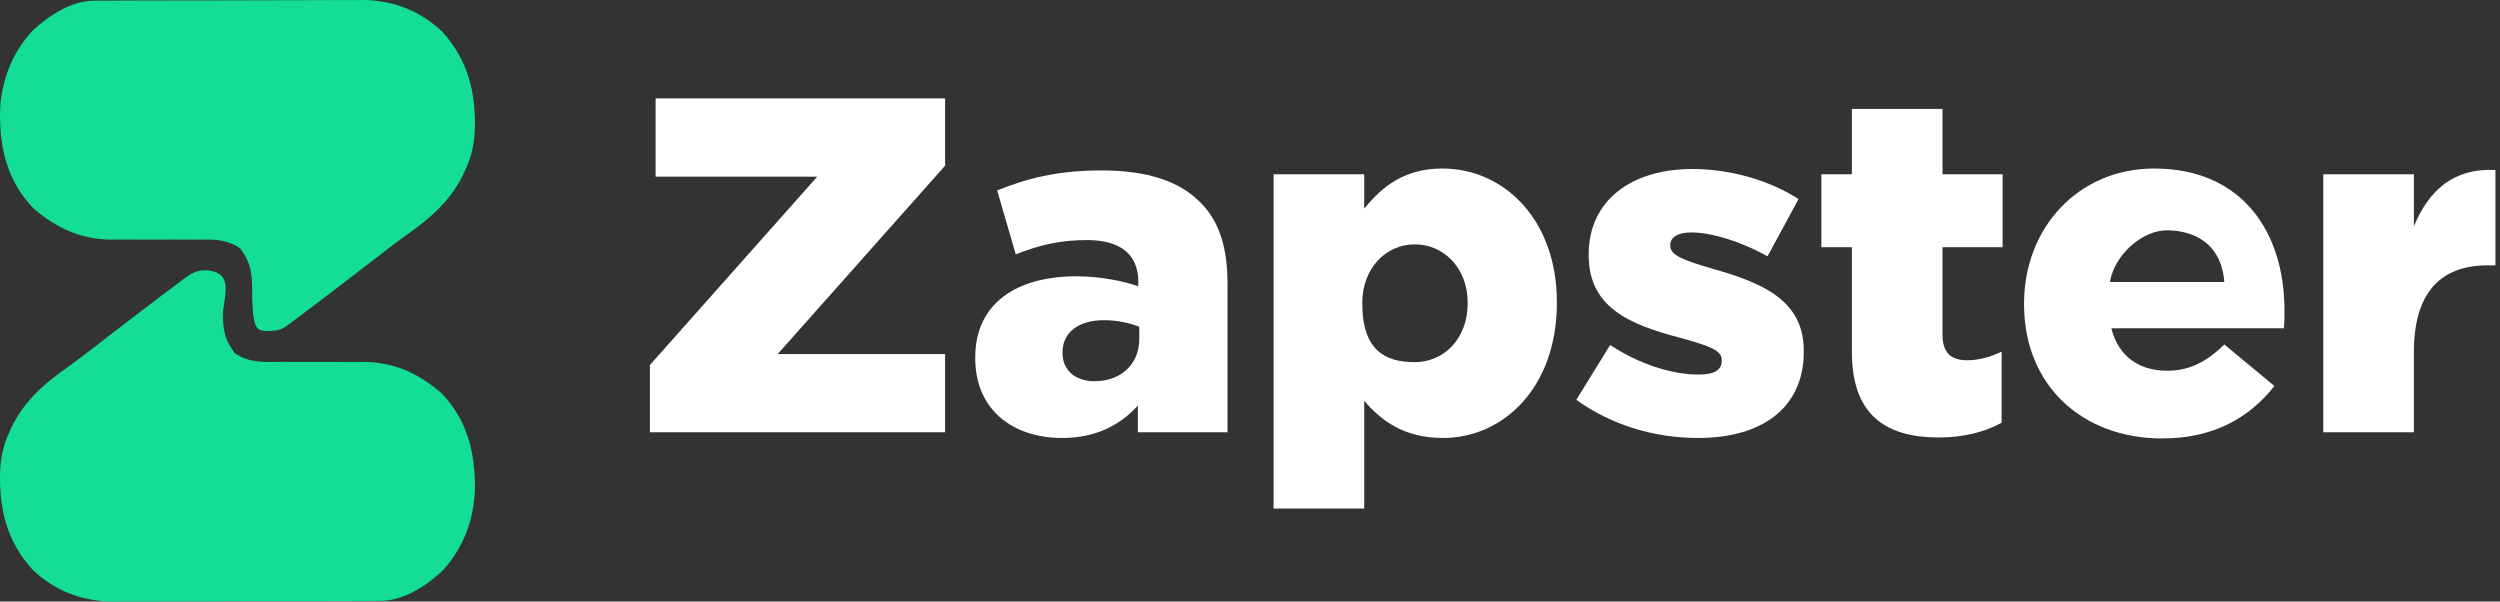
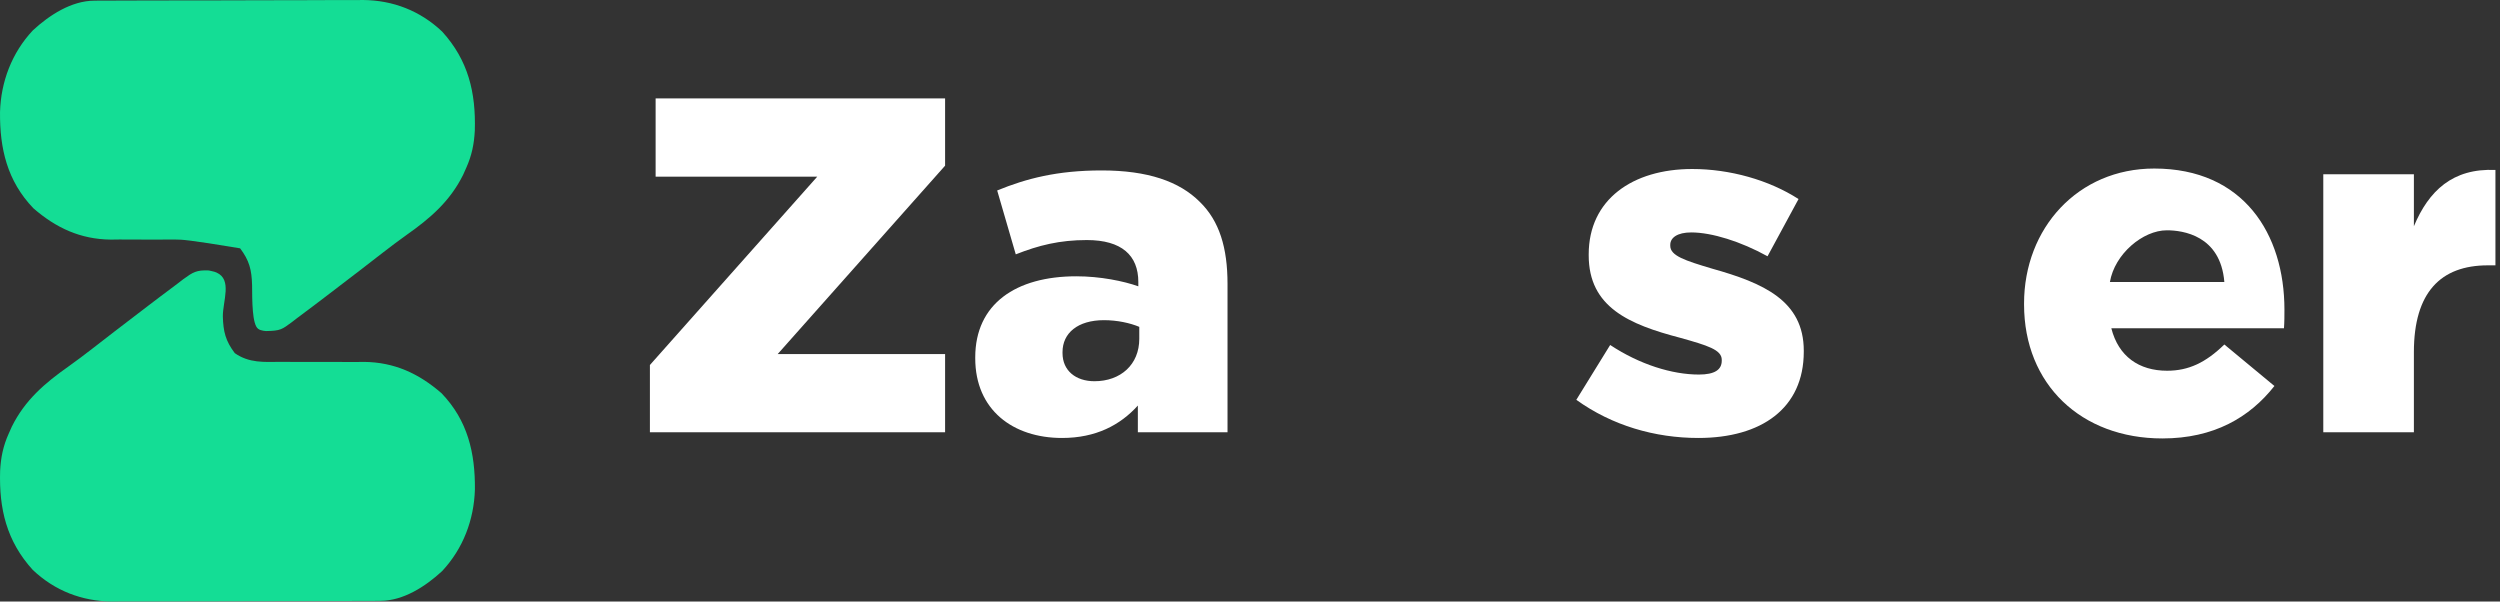
<svg xmlns="http://www.w3.org/2000/svg" width="133" height="32" viewBox="0 0 133 32" fill="none">
  <rect x="0" y="0" width="133" height="32" fill="#333333" stroke="none" />
-   <path d="M5.024 0.035C5.159 0.034 5.294 0.033 5.433 0.031C5.579 0.031 5.726 0.032 5.877 0.032C6.032 0.031 6.188 0.03 6.348 0.029C6.862 0.026 7.376 0.026 7.891 0.025C8.249 0.025 8.607 0.024 8.965 0.023C9.716 0.021 10.468 0.02 11.219 0.021C12.084 0.021 12.949 0.018 13.815 0.014C14.65 0.009 15.485 0.008 16.32 0.009C16.674 0.008 17.028 0.007 17.382 0.005C17.879 0.002 18.375 0.003 18.872 0.005C19.089 0.002 19.089 0.002 19.31 0C20.909 0.014 22.354 0.573 23.522 1.68C24.916 3.212 25.32 4.931 25.26 6.949C25.223 7.659 25.099 8.273 24.806 8.924C24.75 9.048 24.695 9.172 24.638 9.301C23.937 10.713 22.887 11.614 21.615 12.509C21.19 12.811 20.776 13.125 20.363 13.444C20.289 13.502 20.215 13.559 20.138 13.618C19.805 13.875 19.473 14.132 19.141 14.389C18.553 14.845 17.963 15.296 17.37 15.744C17.16 15.902 16.951 16.061 16.742 16.221C16.43 16.46 16.115 16.694 15.799 16.928C15.704 17.001 15.609 17.075 15.511 17.15C15.004 17.519 14.933 17.6 14.158 17.612C14.158 17.612 13.867 17.6 13.742 17.498C13.411 17.288 13.416 15.981 13.411 15.165C13.388 14.356 13.267 13.862 12.774 13.211C12.002 12.676 11.22 12.742 10.318 12.75C9.994 12.748 9.67 12.746 9.346 12.744C8.839 12.744 8.332 12.744 7.825 12.746C7.333 12.748 6.842 12.744 6.35 12.741C6.201 12.743 6.051 12.745 5.898 12.747C4.286 12.731 2.983 12.129 1.775 11.079C0.384 9.63 -0.018 7.901 0.001 5.958C0.05 4.345 0.627 2.814 1.744 1.619C2.623 0.806 3.799 0.04 5.024 0.035Z" fill="#14DD95" />
+   <path d="M5.024 0.035C5.159 0.034 5.294 0.033 5.433 0.031C5.579 0.031 5.726 0.032 5.877 0.032C6.032 0.031 6.188 0.03 6.348 0.029C6.862 0.026 7.376 0.026 7.891 0.025C8.249 0.025 8.607 0.024 8.965 0.023C9.716 0.021 10.468 0.02 11.219 0.021C12.084 0.021 12.949 0.018 13.815 0.014C14.65 0.009 15.485 0.008 16.32 0.009C16.674 0.008 17.028 0.007 17.382 0.005C17.879 0.002 18.375 0.003 18.872 0.005C19.089 0.002 19.089 0.002 19.31 0C20.909 0.014 22.354 0.573 23.522 1.68C24.916 3.212 25.32 4.931 25.26 6.949C25.223 7.659 25.099 8.273 24.806 8.924C24.75 9.048 24.695 9.172 24.638 9.301C23.937 10.713 22.887 11.614 21.615 12.509C21.19 12.811 20.776 13.125 20.363 13.444C20.289 13.502 20.215 13.559 20.138 13.618C19.805 13.875 19.473 14.132 19.141 14.389C18.553 14.845 17.963 15.296 17.37 15.744C17.16 15.902 16.951 16.061 16.742 16.221C16.43 16.46 16.115 16.694 15.799 16.928C15.704 17.001 15.609 17.075 15.511 17.15C15.004 17.519 14.933 17.6 14.158 17.612C14.158 17.612 13.867 17.6 13.742 17.498C13.411 17.288 13.416 15.981 13.411 15.165C13.388 14.356 13.267 13.862 12.774 13.211C9.994 12.748 9.67 12.746 9.346 12.744C8.839 12.744 8.332 12.744 7.825 12.746C7.333 12.748 6.842 12.744 6.35 12.741C6.201 12.743 6.051 12.745 5.898 12.747C4.286 12.731 2.983 12.129 1.775 11.079C0.384 9.63 -0.018 7.901 0.001 5.958C0.05 4.345 0.627 2.814 1.744 1.619C2.623 0.806 3.799 0.04 5.024 0.035Z" fill="#14DD95" />
  <path d="M20.242 31.965C20.107 31.966 19.972 31.967 19.833 31.969C19.687 31.968 19.54 31.968 19.389 31.968C19.234 31.969 19.078 31.97 18.918 31.971C18.404 31.974 17.89 31.974 17.375 31.975C17.017 31.975 16.659 31.976 16.301 31.977C15.55 31.979 14.798 31.98 14.047 31.979C13.182 31.979 12.316 31.982 11.451 31.986C10.616 31.991 9.781 31.991 8.945 31.991C8.592 31.992 8.238 31.993 7.884 31.995C7.387 31.998 6.891 31.997 6.394 31.995C6.177 31.998 6.177 31.998 5.956 32C4.357 31.986 2.912 31.427 1.744 30.32C0.35 28.788 -0.055 27.069 0.006 25.051C0.043 24.341 0.167 23.727 0.46 23.076C0.515 22.952 0.571 22.828 0.628 22.699C1.329 21.287 2.379 20.386 3.651 19.491C4.076 19.189 4.49 18.875 4.903 18.556C4.977 18.498 5.051 18.441 5.128 18.382C5.46 18.125 5.793 17.868 6.125 17.61C6.713 17.155 7.303 16.704 7.896 16.256C8.106 16.098 8.315 15.939 8.524 15.779C8.836 15.54 9.151 15.306 9.467 15.072C9.562 14.999 9.657 14.925 9.755 14.85C10.262 14.481 10.458 14.359 11.108 14.388C11.314 14.444 11.371 14.433 11.524 14.502C12.364 14.878 11.85 16.019 11.855 16.835C11.878 17.644 11.999 18.138 12.492 18.789C13.264 19.324 14.046 19.258 14.948 19.25C15.272 19.252 15.596 19.254 15.92 19.256C16.427 19.256 16.934 19.256 17.441 19.254C17.933 19.253 18.424 19.256 18.916 19.259C19.065 19.257 19.214 19.255 19.368 19.253C20.98 19.269 22.283 19.871 23.491 20.921C24.882 22.37 25.284 24.099 25.265 26.042C25.216 27.655 24.639 29.186 23.522 30.381C22.643 31.194 21.467 31.96 20.242 31.965Z" fill="#14DD95" />
  <path d="M34.575 22.995V19.418L43.479 9.397H34.879V5.236H50.279V8.814L41.374 18.835H50.279V22.995H34.575Z" fill="white" />
  <path d="M56.5 23.3C53.887 23.3 51.883 21.803 51.883 19.063V19.012C51.883 16.171 54.039 14.699 57.261 14.699C58.53 14.699 59.773 14.953 60.559 15.232V15.004C60.559 13.583 59.672 12.771 57.819 12.771C56.373 12.771 55.257 13.05 54.039 13.532L53.05 10.133C54.597 9.499 56.247 9.067 58.606 9.067C61.067 9.067 62.741 9.651 63.832 10.742C64.872 11.757 65.304 13.177 65.304 15.105V22.995H60.534V21.575C59.595 22.615 58.301 23.3 56.5 23.3ZM58.225 20.281C59.621 20.281 60.61 19.393 60.61 18.023V17.389C60.128 17.186 59.443 17.033 58.733 17.033C57.337 17.033 56.526 17.718 56.526 18.733V18.784C56.526 19.723 57.236 20.281 58.225 20.281Z" fill="white" />
-   <path d="M67.755 27.055V9.27H72.576V11.097C73.514 9.955 74.681 8.966 76.736 8.966C80.009 8.966 82.825 11.68 82.825 16.069V16.12C82.825 20.585 80.009 23.3 76.762 23.3C74.681 23.3 73.463 22.361 72.576 21.321V27.055H67.755ZM75.265 19.266C76.838 19.266 78.081 17.997 78.081 16.145V16.095C78.081 14.293 76.838 13 75.265 13C73.717 13 72.474 14.293 72.474 16.095V16.145C72.474 18.667 73.717 19.266 75.265 19.266Z" fill="white" />
  <path d="M90.354 23.3C88.046 23.3 85.762 22.64 83.86 21.27L85.661 18.353C87.234 19.393 88.959 19.926 90.38 19.926C91.217 19.926 91.597 19.672 91.597 19.19V19.139C91.597 18.606 90.836 18.378 89.39 17.972C86.676 17.262 84.519 16.348 84.519 13.583V13.532C84.519 10.615 86.853 8.991 90.025 8.991C92.029 8.991 94.109 9.575 95.682 10.589L94.033 13.634C92.612 12.847 91.065 12.365 89.974 12.365C89.238 12.365 88.858 12.644 88.858 13.025V13.076C88.858 13.608 89.644 13.862 91.09 14.293C93.805 15.055 95.961 15.993 95.961 18.657V18.708C95.961 21.727 93.703 23.3 90.354 23.3Z" fill="white" />
-   <path d="M103.138 23.274C100.246 23.274 98.521 22.006 98.521 18.733V13.152H96.897V9.27H98.521V5.795H103.341V9.27H106.538V13.152H103.341V17.794C103.341 18.759 103.773 19.165 104.661 19.165C105.295 19.165 105.904 18.987 106.487 18.708V22.488C105.625 22.97 104.483 23.274 103.138 23.274Z" fill="white" />
  <path d="M115.037 23.325C110.724 23.325 107.68 20.458 107.68 16.196V16.145C107.68 12.137 110.547 8.966 114.606 8.966C119.35 8.966 121.532 12.441 121.532 16.475C121.532 16.78 121.532 17.135 121.507 17.465H112.323C112.703 18.962 113.794 19.723 115.291 19.723C116.433 19.723 117.346 19.291 118.335 18.327L120.999 20.535C119.68 22.209 117.777 23.325 115.037 23.325ZM112.247 15.004H118.335C118.133 12.518 116.119 12.252 115.274 12.252C114.006 12.252 112.5 13.507 112.247 15.004Z" fill="white" />
  <path d="M123.599 22.995V9.27H128.419V12.036C129.206 10.158 130.474 8.94 132.757 9.042V14.116H132.352C129.84 14.116 128.419 15.562 128.419 18.733V22.995H123.599Z" fill="white" />
</svg>